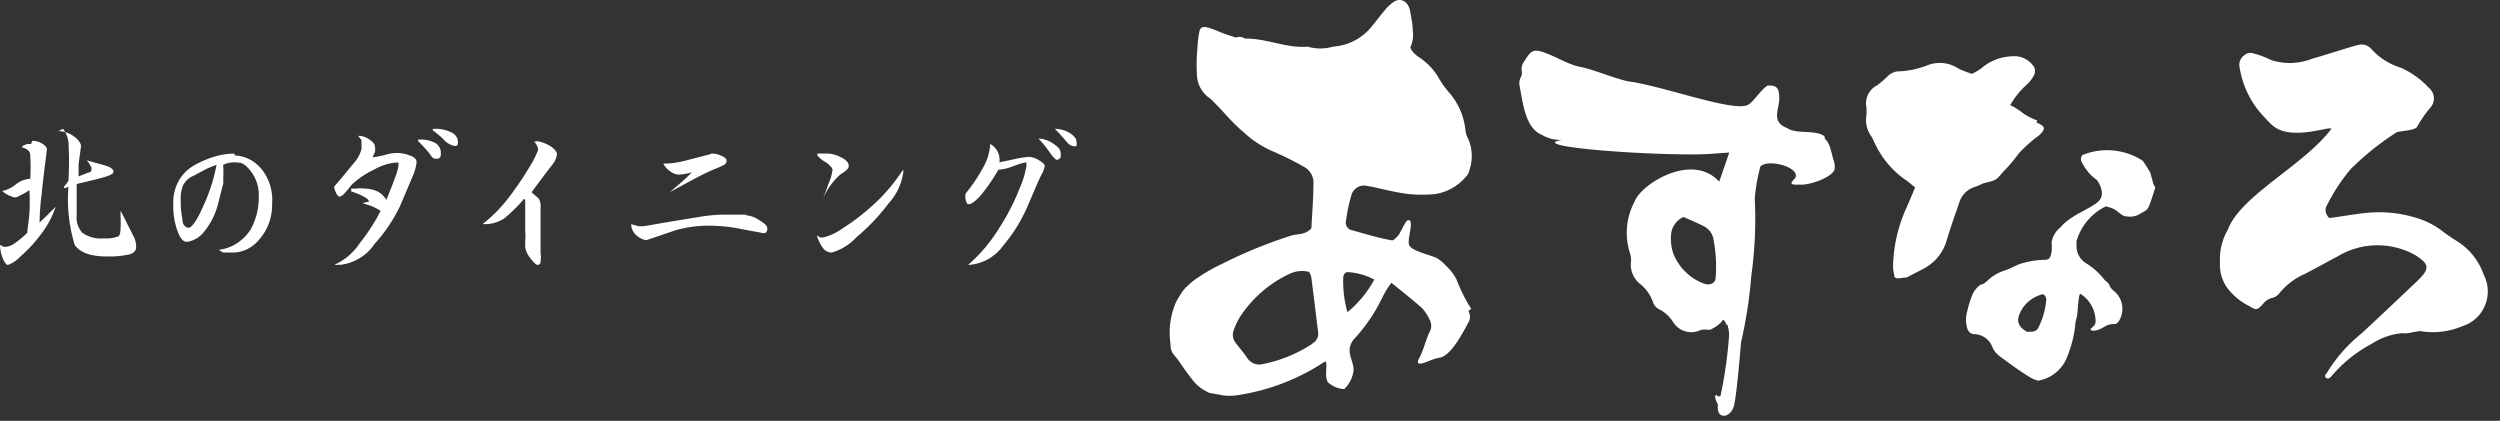
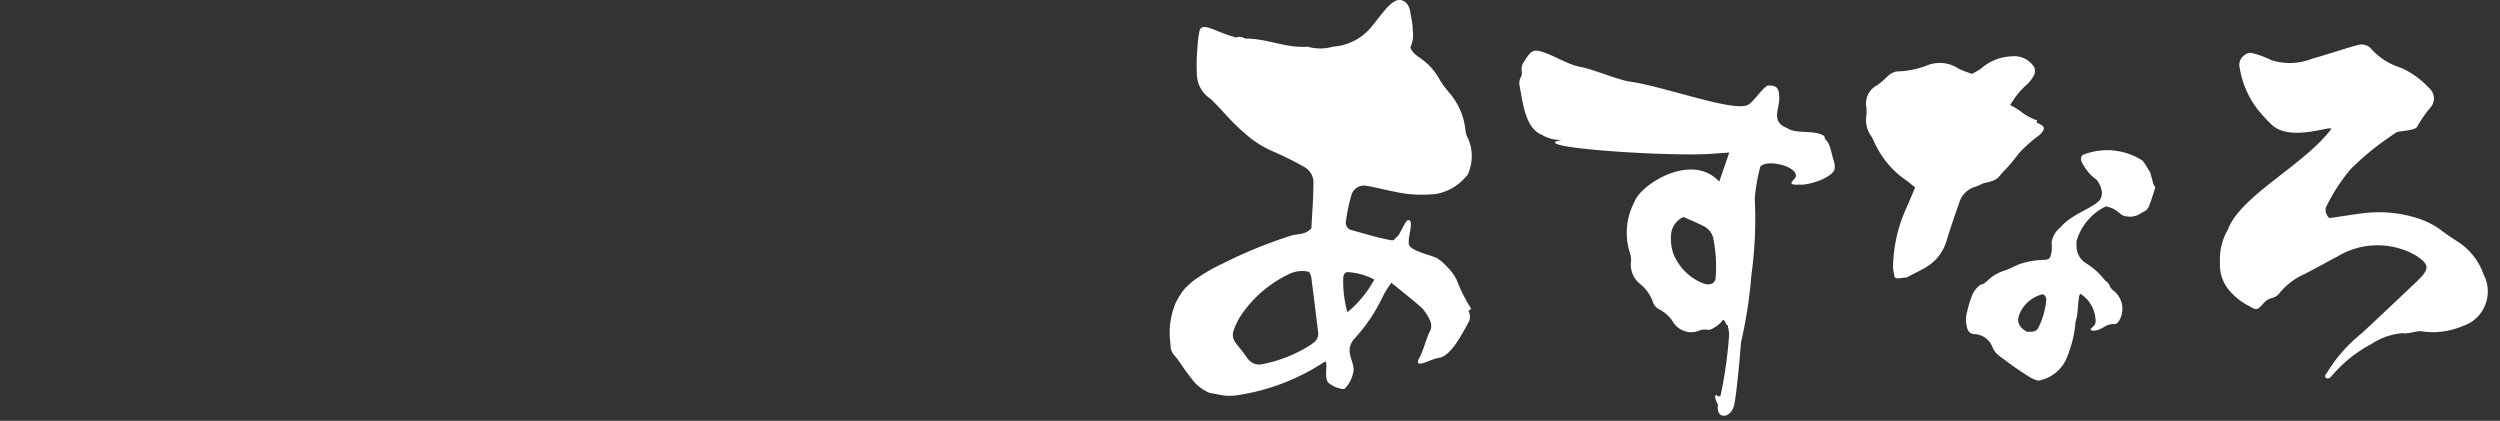
<svg xmlns="http://www.w3.org/2000/svg" width="202" height="34" fill="none">
  <rect width="100%" height="100%" fill="#333333" stroke="none" />
  <path fill-rule="evenodd" clip-rule="evenodd" d="M187.977 30.186a12.222 12.222 0 012.846-3.253c1.463-1.35 2.91-2.733 4.357-4.099.21-.194.409-.4.595-.618.369-.44.385-.797 0-1.139a3.569 3.569 0 00-.885-.602 6.242 6.242 0 00-6.013.244c-.9.472-1.785.976-2.685 1.432a5.448 5.448 0 00-1.994 1.513 1.08 1.08 0 01-.53.39 1.317 1.317 0 00-.804.488c-.499.553-.547.537-1.142.179a4.97 4.97 0 01-1.752-1.448 3.18 3.18 0 01-.595-2.033 4.81 4.81 0 01.643-2.7c1.029-2.75 6.158-5.189 8.361-8.133-.177-.26-3.457 1.122-4.92-.423a13.136 13.136 0 01-1.013-1.106 7.436 7.436 0 01-1.479-3.4.937.937 0 01.369-1.008.718.718 0 01.579-.195 7.366 7.366 0 011.608.585 4.895 4.895 0 003.328-.13c.515-.114 3.087-.96 3.666-1.09a1.032 1.032 0 011.093.326 5.268 5.268 0 002.348 1.496 6.8 6.8 0 012.283 1.627 1.106 1.106 0 01.354 1.24 1.093 1.093 0 01-.242.386c-.399.482-.754 1-1.061 1.546-.144.26-1.254.325-1.608.406a22.303 22.303 0 00-3.746 2.993 14.842 14.842 0 00-1.961 3.01c-.209.34.096.959.289.943.981-.13 1.946-.31 2.91-.407a10.065 10.065 0 013.811.325c.77.2 1.5.535 2.154.993.459.356.937.687 1.431.992a5.173 5.173 0 012.106 2.667 2.952 2.952 0 01-.609 3.531 2.9 2.9 0 01-1.095.634 6.075 6.075 0 01-3.408.406c-.386 0-1.11.26-1.464.163a5.461 5.461 0 00-2.492.878 10.93 10.93 0 00-3.215 2.586c-.258.342-.611.196-.499-.113m-69.023-5.319a13.042 13.042 0 01-1.19-2.375 4.073 4.073 0 00-.852-1.106 3.219 3.219 0 00-.659-.57c-.37-.26-2.203-.585-2.332-1.154-.128-.57.499-2.115-.112-1.936-.145 0-.643 1.139-.756 1.236-.45.407-.305.423-.788.325-.98-.195-1.945-.488-2.926-.764a.602.602 0 01-.424-.276.628.628 0 01-.074-.505c.088-.677.227-1.346.418-2a1.07 1.07 0 01.45-.654 1.05 1.05 0 01.772-.16l.45.082c.997.211 1.977.471 2.958.585.727.073 1.46.073 2.187 0a4.084 4.084 0 002.379-1.317 1.19 1.19 0 00.37-.667 3.454 3.454 0 00-.144-2.538 1.633 1.633 0 01-.193-.65 5.447 5.447 0 00-1.303-3.01 7.867 7.867 0 01-.9-1.268 4.865 4.865 0 00-1.158-1.318c-.37-.309-.836-.488-1.093-1.057.086-.204.151-.417.193-.635a2.84 2.84 0 000-.813c0-.504-.129-1.008-.209-1.513-.145-.764-.756-1.122-1.335-.732a3.611 3.611 0 00-.723.684c-.338.39-.643.813-.965 1.203a4.453 4.453 0 01-1.425 1.211 4.395 4.395 0 01-1.79.513 3.641 3.641 0 01-2.042 0c-1.689.147-3.296-.666-4.985-.65a.624.624 0 01-.225-.081.716.716 0 00-.579 0l-.836-.277c-1.157-.423-1.977-.943-2.122-.211-.145.731-.129 1.09-.193 1.74a16.45 16.45 0 000 1.887 2.411 2.411 0 001.094 1.805c1.109 1.074 1.607 1.806 2.765 2.782a8.138 8.138 0 002.347 1.496c.835.364 1.651.771 2.444 1.22a1.458 1.458 0 01.756 1.431c0 1.188-.113 2.392-.161 3.53-.482.537-1.061.44-1.608.586a37.586 37.586 0 00-5.579 2.277c-.688.32-1.35.695-1.977 1.122-.328.208-.63.454-.9.733 0 0-.258.13-.87 1.236a6.214 6.214 0 00-.45 3.4c0 .731.258.78.676 1.382.418.602.691 1.008 1.19 1.627.26.311.577.57.932.764.128.077.263.142.402.195.113 0 1.03.179 1.03.179.362.049.73.049 1.093 0a17.4 17.4 0 007.058-2.668c.498-.374-.113 1.4.45 1.708.347.272.768.43 1.206.456.415-.403.681-.936.756-1.513 0-.894-.724-1.529 0-2.489a13.538 13.538 0 002.251-3.253c.219-.473.488-.92.803-1.334.419.342 2.155 1.725 2.509 2.082.227.259.417.55.562.863a1.035 1.035 0 010 1.057c-.192.341-.514 1.545-.82 2.082-.305.537.097.455.242.423.45-.114.884-.374 1.334-.44.981-.113 1.929-2.016 2.396-2.862a.91.91 0 000-.927l.225-.18zm-12.863 2.846a11.173 11.173 0 01-4.003 1.627 1.144 1.144 0 01-.698-.054 1.161 1.161 0 01-.54-.45c-.29-.44-.627-.814-.933-1.22a1.047 1.047 0 01-.144-1.041c.132-.376.304-.736.514-1.074a9.686 9.686 0 013.971-3.448c.501-.243 1.07-.3 1.608-.163.097.228.161.31.161.39.193 1.464.37 2.928.547 4.392a.911.911 0 01-.467 1.008l-.016.033zm2.862-2.57a9.144 9.144 0 01-.337-2.798c0-.244.176-.455.385-.439a5.216 5.216 0 012.123.602 8.845 8.845 0 01-2.171 2.635zm55.727-15.501a4.449 4.449 0 01-1.383-.765c-.627-.423-.771-.455-.803-.439a6.464 6.464 0 011.286-1.626c.267-.235.49-.516.659-.83a.777.777 0 000-.65 1.935 1.935 0 00-.796-.694 1.91 1.91 0 00-1.037-.169 3.98 3.98 0 00-2.46.992 6.106 6.106 0 01-.723.423 9.805 9.805 0 01-1.045-.39 2.736 2.736 0 00-2.621-.277 7.067 7.067 0 01-2.412.472 1.451 1.451 0 00-.707.358 7.912 7.912 0 01-.885.765 1.618 1.618 0 00-.731.737c-.157.32-.205.685-.137 1.036.016.232.016.466 0 .699a2.15 2.15 0 00.386 1.627c.129.195.209.422.321.634a7.398 7.398 0 002.509 2.944c.225.146.418.342.723.57-.257.617-.466 1.122-.691 1.626a11.907 11.907 0 00-1.093 4.88c.019.197.051.393.096.585 0 .456.643.163.997.195.402-.227 1.029-.52 1.334-.699a3.731 3.731 0 001.898-2.277c.305-1.025.659-2.033 1.013-3.042a1.883 1.883 0 011.125-1.252c.28-.096.554-.21.82-.342l.338-.081c.932-.228.803-.374 1.414-.992.405-.425.781-.876 1.126-1.35a11.181 11.181 0 011.608-1.432c.627-.57.53-.765-.177-1.057m9.438 4.977c0-.081-.225-.813-.225-.894l-.097-.163c-.177-.293-.337-.57-.53-.83a5.282 5.282 0 00-4.824-.488c-.257.163-.193.52 0 .781.268.5.648.928 1.11 1.253 0 0 .659.83.305 1.512-.354.684-2.347 1.22-3.216 2.294l-.16.146a1.81 1.81 0 00-.579 1.106c.016.239.016.478 0 .716-.081.52-.177.667-.579.683a6.608 6.608 0 00-2.01.342c-.418.162-.804.39-1.206.52a3.445 3.445 0 00-1.398.83c-.145.114-.306.276-.467.293-.16.016-.595.439-.755.862a8.09 8.09 0 00-.402 1.301c-.137.45-.137.932 0 1.383a.608.608 0 00.546.472c.328.003.647.108.914.3.267.191.47.461.582.773.123.279.317.52.562.7.82.617 1.608 1.187 2.508 1.74.193.106.399.188.611.244a3.024 3.024 0 001.48-.688c.422-.361.739-.832.916-1.362a9.477 9.477 0 00.595-2.326c0-.276.08-.553.145-.797.064-.244.112-1.92.289-1.838a2.668 2.668 0 011.222 2.147c0 .39-.129.407-.354.635-.225.227.354.325 1.045-.114.692-.44.885 0 1.19-.472.25-.402.338-.887.246-1.353a1.857 1.857 0 00-.744-1.152c-.402-.407-.129-.423-.627-.78a6.296 6.296 0 00-.756-.814 5.923 5.923 0 00-.82-.602 1.617 1.617 0 01-.723-1.317v-.44a4.542 4.542 0 01.893-1.663c.41-.485.916-.877 1.486-1.15l.322.097c.707.212.852.7 1.334.716a1.59 1.59 0 001.029-.163c.241-.179.579-.244.74-.553.161-.309.563-1.627.563-1.627l-.161-.26zm-8.65 9.304c-.06.8-.278 1.581-.643 2.294-.145.293-.37.325-.676.325a1.414 1.414 0 01-.257 0c-.82-.488-.852-.992-.418-1.773a2.746 2.746 0 011.688-1.252c.145 0 .322.227.306.471m-17.927-13.24c-.708-.553-2.267-.147-2.991-.65-1.334-.521-.675-1.448-.659-2.36.016-.91-.225-1.105-.868-1.09-.354 0-1.222 1.335-1.608 1.53-.997.716-6.801-1.464-9.647-1.855-.804-.113-3.103-1.04-3.907-1.17-1.109-.196-2.235-1.01-3.344-1.286-.66-.162-.852.26-1.254.862s0 .846-.258 1.253c-.09.181-.128.384-.112.585.305 1.627.498 3.546 1.849 4.083.487.284 1.046.42 1.608.39-3.361.586 8.955 1.416 12.315 1.107l1.19-.082c-.418 1.204-.804 2.359-.82 2.343-2.219-2.408-6.351.244-6.833 1.626a5.345 5.345 0 00-.37 4.164c.074.225.102.463.081.7a1.972 1.972 0 00.787 1.822c.455.383.799.883.997 1.447a.998.998 0 00.531.586c.441.227.813.57 1.077.992.227.373.584.646 1.001.767.416.12.862.079 1.25-.116.234-.036.473-.036.707 0 .358-.14.682-.356.949-.635.177-.374.322 0 .418.228h.097c0 .26.16.423.096 1.073a35.405 35.405 0 01-.675 4.653c-.257.195-.338-.212-.418 0-.081.211.209.715.209.715-.177 1.269 1.077 1.139 1.318 0 .241-1.138.547-5.026.547-5.026a37.16 37.16 0 00.836-5.433c.284-2.041.375-4.105.273-6.165.071-.88.221-1.75.45-2.602.579-.65 3.071 0 2.862.813 0 .212-.932.716.274.635.707.097 2.636-.537 2.862-1.22a1.55 1.55 0 00-.097-.797c-.161-.553-.289-1.4-.659-1.627l-.064-.26zm-8.795 11.451c0 .456-.531.65-1.029.423a4.253 4.253 0 01-1.446-.96 4.313 4.313 0 01-.95-1.464 3.832 3.832 0 01-.177-1.415c.01-.323.111-.637.29-.905a1.69 1.69 0 01.723-.607c.547.244 1.093.471 1.608.731a1.438 1.438 0 01.804 1.025 11.64 11.64 0 01.177 3.253" fill="#fff" />
-   <path d="M2.601 11.375c.287-.003.57.079.816.236.242.141.374.307.374.472-.154 1.251-.308 2.36-.418 3.54a20.716 20.716 0 00-.177 2.361l.684-.66.617-.614a7.51 7.51 0 01-1.19 2.218 10.986 10.986 0 01-1.632 1.77c-.289.32-.644.563-1.036.709-.132 0-.286-.212-.44-.59A3.208 3.208 0 010 19.778l.287.166h.198c.29-.038.565-.16.794-.355a7.59 7.59 0 00.925-.778c0-.237.11-.78.177-1.63.03-.605.03-1.212 0-1.817a5.733 5.733 0 01-.794.448.801.801 0 01-.397.142 2.38 2.38 0 01-1.014-.52 2.51 2.51 0 001.08-.518 2.118 2.118 0 011.19-.473c.034-.62.034-1.243 0-1.864 0-.354-.242-.567-.638-.661V11.8l.374-.166h.331l.088-.26zm2.116-.78c.45.002.888.15 1.257.426.375.283.573.566.573.802l-.198 1.417v1.015l.771-.307c.176 0 .265-.142.265-.19a.403.403 0 000-.211 2.186 2.186 0 00-.375-.59l1.433.4c.485.142.727.308.727.52 0 .212-.463.378-1.41.614l-1.566.377v2.55c-.022.254.007.51.087.751.08.24.209.46.376.642.516.358 1.13.516 1.742.448a2.62 2.62 0 001.102-.142c.176 0 .242-.354.242-.732a7.211 7.211 0 000-.778v-.59l1.036 2.053c.15.271.226.582.22.897 0 .283-.198.496-.55.59a7.424 7.424 0 01-1.742.166c-1.433 0-2.204-.307-2.667-.921a12.591 12.591 0 01-.507-4.721.673.673 0 01-.375.118c0-.142.132-.26.176-.307l.199-.283a28.762 28.762 0 000-3.116 2.227 2.227 0 00-.44-1.086l-.376.189zm14.297 1.968c.747.037 1.457.378 1.995.958.349.383.618.847.787 1.36.169.512.234 1.06.191 1.603.017 1.015-.32 1.997-.938 2.74a2.994 2.994 0 01-1.046.891 2.673 2.673 0 01-1.289.29h-.638a.968.968 0 01-.38-.222 3.39 3.39 0 001.417-.508 3.812 3.812 0 001.118-1.096 5.386 5.386 0 00.678-2.719 3.145 3.145 0 00-.578-1.938c-.38-.512-.719-.78-1.038-.78a2.627 2.627 0 00-.718 0 1.84 1.84 0 00-.54.178 8.72 8.72 0 010 1.092c.011.141.011.283 0 .424l-.418 1.648a5.797 5.797 0 01-1.118 2.228c-.359.47-.866.765-1.416.825-.28 0-.54-.29-.739-.87a5.884 5.884 0 01-.34-2.227 3.542 3.542 0 01.46-1.872 3.303 3.303 0 011.177-1.18 7.737 7.737 0 011.636-.714 5.845 5.845 0 011.617-.267l.12.156zm-1.517.757c-.313.106-.62.232-.918.38l-.958.512c-.352.142-.65.418-.838.78a2.977 2.977 0 00-.18 1.158 7.283 7.283 0 00.14 1.582c0 .446.26.669.5.669.239 0 .678-.58 1.176-1.738a14.198 14.198 0 001.078-3.343zm11.44-2.34c.335-.008.66.1.92.304.29.187.436.374.436.561.032.147.032.298 0 .445l-.194.421c.335-.04.667-.102.993-.187.313-.101.64-.157.969-.164.366 0 .728.072 1.065.21.363.118.533.305.533.539-.046.413-.16.816-.34 1.193l-.992 2.34a12.712 12.712 0 01-2.082 3.088 3.766 3.766 0 01-1.157 1.114 3.911 3.911 0 01-1.531.547h-.218a.776.776 0 01-.315 0 4.795 4.795 0 002.034-1.731 14.968 14.968 0 001.695-2.62 5.026 5.026 0 00-.75-.398l-.727-.234.533-.117c0-.117-.145-.258-.412-.398a4.933 4.933 0 00-1.017-.421v-.234h.412c.2-.029.404-.029.605 0 .385-.002.765.078 1.114.234.296.158.539.393.702.678.29-.678.509-1.263.702-1.778a5.24 5.24 0 00.267-.889.905.905 0 000-.35h-.194a4.34 4.34 0 00-1.743.56 7.275 7.275 0 00-1.816 1.217c-.202.27-.42.528-.654.772a.608.608 0 01-.363.21s-.194-.116-.267-.327a1.3 1.3 0 01-.145-.491c.581-.655 1.09-1.287 1.525-1.825.326-.337.56-.747.678-1.193a1.788 1.788 0 000-.398c.01-.117.01-.234 0-.35l-.266-.328zm4.843.304a2.491 2.491 0 011.453.304.98.98 0 01.277.321.933.933 0 01.11.404c0 .328 0 .515-.363.515s-.364-.21-.703-.608a11.231 11.231 0 00-.774-.82v-.116zm1.186-.866a2.817 2.817 0 011.55.305.889.889 0 01.33.28.848.848 0 01.154.398c0 .257 0 .398-.242.398a1.607 1.607 0 01-.944-.562 6.155 6.155 0 00-.848-.702v-.117zm8.454.989c.404.072.79.227 1.132.457.298.217.448.412.448.608-.033.27-.136.524-.299.74a97.3 97.3 0 00-1.75 2.325l.576.5c.13.223.182.483.15.74v3.674c.036.23.036.465 0 .695 0 .174-.129.261-.236.261-.106 0-.341-.196-.598-.565a1.796 1.796 0 01-.405-.87v-.587a3.58 3.58 0 000-.739v-2.283c0-.173 0-.282-.107-.282-.473.56-.995 1.078-1.559 1.543a2.78 2.78 0 01-1.772.479c.8-.63 1.517-1.36 2.135-2.174.61-.8 1.173-1.634 1.687-2.5.264-.418.486-.863.662-1.326a1.138 1.138 0 00-.32-.653l.256-.043zm16.85 5.986c.38.034.744.166 1.057.384.432.24.672.48.672.671a.503.503 0 01-.12.36.577.577 0 01-.36 0l-2.186-.408a14.051 14.051 0 00-2.185-.168 10 10 0 00-2.522.36l-2.401.815a1.49 1.49 0 01-.793-.384 1.221 1.221 0 01-.432-.91l.6.167h.409l1.657-.287 2.762-.456a13.84 13.84 0 011.873-.192h1.993l-.024.048zm-2.786-4.986c.29.003.577.069.84.192.265.12.385.24.385.407a.406.406 0 01-.24.336 6.46 6.46 0 01-.769.335c-.336.144-.864.384-1.537.744l-2.041 1.102.96-.815c.289-.263.553-.503.817-.79a4.11 4.11 0 01-1.08.191 1.154 1.154 0 01-.625-.24 1.726 1.726 0 01-.6-.647 7.215 7.215 0 001.777-.24l2.041-.527M73 13.778a4.585 4.585 0 01-1.181 2.629 16.444 16.444 0 01-2.62 2.764 4.366 4.366 0 01-1.996 1.236.893.893 0 01-.427-.117.941.941 0 01-.325-.31c-.2-.294-.353-.62-.451-.966l.236.157a.72.72 0 00.344 0 4.544 4.544 0 001.503-.72 17.695 17.695 0 002.512-1.932 14.197 14.197 0 002.34-2.764l.065.023zm-6.957-1.371h.859c.375.024.741.131 1.073.315.408.202.602.427.602.674 0 .247-.215.404-.644.674a5.25 5.25 0 00-1.46 2.067c.15-.404.321-.854.493-1.348.15-.334.252-.69.3-1.056 0-.158-.193-.382-.558-.63a2.595 2.595 0 01-.665-.539v-.157zm13.875-.819c.282.128.517.346.668.621.15.276.21.594.169.908l1.312-.278c.35-.08.705-.134 1.063-.162.28.014.553.102.792.254.316.186.497.348.497.487a2.03 2.03 0 01-.271.694c-.181.348-.52 1.158-1.018 2.316a12.9 12.9 0 01-2.081 3.427c-.33.457-.755.833-1.244 1.101a3.69 3.69 0 01-1.583.451c.99-.865 1.844-1.88 2.533-3.01a17.818 17.818 0 001.629-3.173 7.564 7.564 0 00.542-1.76.901.901 0 000-.324.222.222 0 00-.158 0 6.354 6.354 0 00-.927.3c-.377.15-.774.244-1.177.279-.44.77-.947 1.5-1.515 2.177-.385.393-.679.601-.86.601-.18 0-.18-.115-.271-.37a1.658 1.658 0 010-.486c.523-.632.986-1.315 1.38-2.038.36-.594.57-1.27.61-1.969l-.09-.046zm4.004-.394c.412.021.811.157 1.153.394.407.263.611.494.611.695a.853.853 0 010 .44.322.322 0 01-.12.137.31.31 0 01-.174.048c-.113 0-.294-.208-.566-.579a7.834 7.834 0 00-.814-1.019l-.09-.116zm1.266-.787a2.42 2.42 0 011.222.324c.362.232.565.463.565.695a.71.71 0 010 .37.376.376 0 01-.271 0c-.158 0-.362-.138-.61-.44-.25-.3-.521-.602-.838-.926l-.068-.023z" fill="#fff" />
</svg>